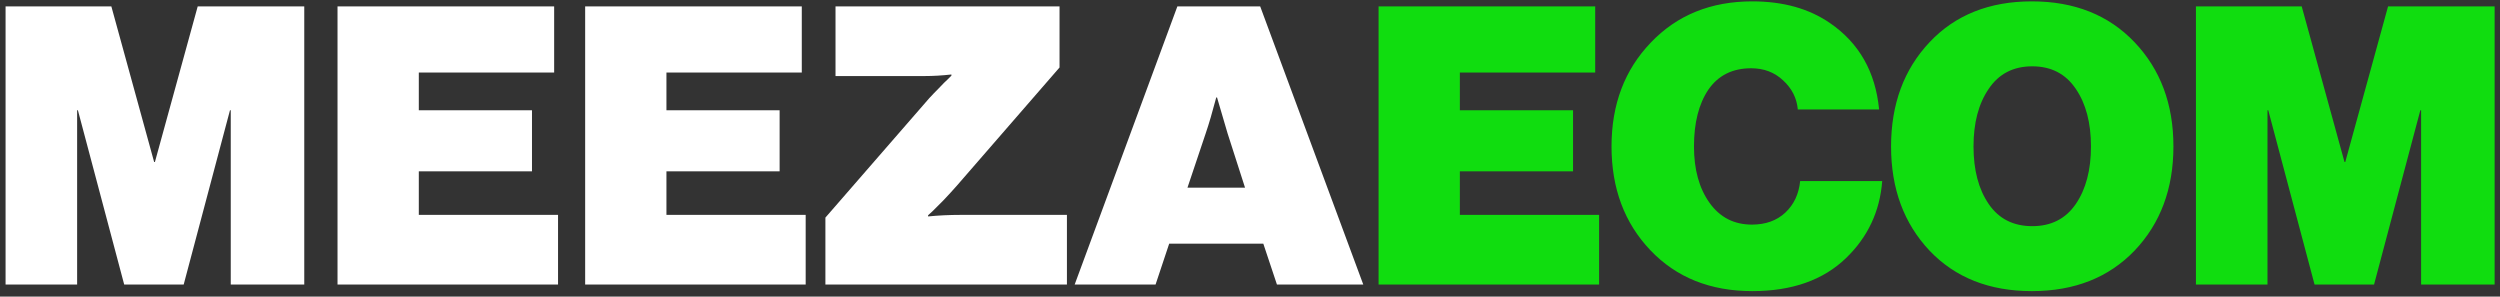
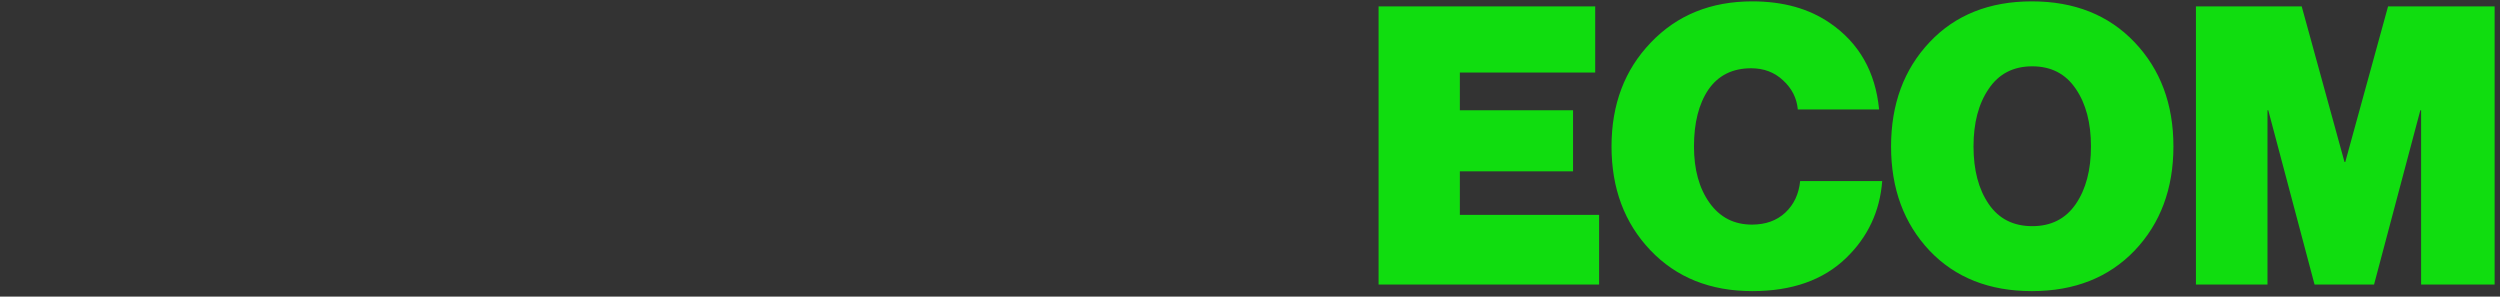
<svg xmlns="http://www.w3.org/2000/svg" width="413" height="49" viewBox="0 0 413 49" fill="none">
  <rect x="0" y="0" width="413" height="49" fill="#333333" stroke="none" />
-   <path d="M0.92 47V1.061H18.396L25.463 26.761H25.592L32.66 1.061H50.264V47H38.121V18.216H37.992L30.346 47H20.516L12.87 18.216H12.742V47H0.92ZM55.758 47V1.061H91.546V11.984H69.187V18.216H87.884V28.303H69.187V35.499H92.188V47H55.758ZM96.668 47V1.061H132.455V11.984H110.096V18.216H128.793V28.303H110.096V35.499H133.098V47H96.668ZM136.356 47V35.949L153.511 16.224C153.982 15.71 154.518 15.153 155.118 14.554C155.717 13.911 156.21 13.418 156.595 13.076L157.174 12.498V12.305C155.632 12.476 154.175 12.562 152.805 12.562H138.027V1.061H175.035V11.148L158.009 30.745C157.366 31.473 156.66 32.244 155.889 33.058C155.118 33.829 154.496 34.45 154.025 34.921L153.319 35.563V35.756C155.032 35.585 156.831 35.499 158.716 35.499H176.256V47H136.356ZM177.537 47L194.5 1.061H208.185L225.211 47H210.948L208.699 40.254H193.15L190.901 47H177.537ZM199.19 22.007L196.17 31.002H205.679L202.788 22.007L201.053 16.096H200.925C200.282 18.537 199.704 20.508 199.19 22.007Z" fill="white" />
  <path d="M227.741 47V1.061H263.528V11.984H241.169V18.216H259.866V28.303H241.169V35.499H264.171V47H227.741ZM289.483 48.092C282.543 48.092 276.932 45.843 272.649 41.346C268.366 36.849 266.224 31.13 266.224 24.191C266.224 17.252 268.387 11.534 272.713 7.036C277.039 2.496 282.629 0.226 289.483 0.226C294.58 0.226 298.863 1.425 302.333 3.824C307.13 7.122 309.828 11.877 310.428 18.087H297C296.828 16.203 296.015 14.596 294.558 13.269C293.145 11.941 291.389 11.277 289.29 11.277C286.206 11.277 283.85 12.455 282.222 14.811C280.637 17.166 279.845 20.293 279.845 24.191C279.845 28.003 280.702 31.109 282.415 33.507C284.128 35.906 286.463 37.105 289.418 37.105C291.688 37.105 293.53 36.441 294.944 35.114C296.357 33.786 297.171 32.051 297.385 29.909H310.942C310.557 34.921 308.565 39.161 304.967 42.631C301.198 46.272 296.036 48.092 289.483 48.092ZM352.625 41.41C348.341 45.865 342.687 48.092 335.662 48.092C328.638 48.092 323.005 45.865 318.765 41.41C314.524 36.913 312.404 31.173 312.404 24.191C312.404 17.209 314.524 11.47 318.765 6.972C323.005 2.475 328.638 0.226 335.662 0.226C342.687 0.226 348.341 2.475 352.625 6.972C356.908 11.47 359.05 17.209 359.05 24.191C359.05 31.173 356.908 36.913 352.625 41.41ZM328.531 33.7C330.201 36.142 332.6 37.362 335.727 37.362C338.854 37.362 341.252 36.142 342.923 33.7C344.593 31.259 345.429 28.089 345.429 24.191C345.429 20.293 344.593 17.124 342.923 14.682C341.252 12.198 338.854 10.956 335.727 10.956C332.6 10.956 330.201 12.198 328.531 14.682C326.86 17.124 326.025 20.293 326.025 24.191C326.025 28.089 326.86 31.259 328.531 33.7ZM362.767 47V1.061H380.243L387.311 26.761H387.439L394.507 1.061H412.111V47H399.968V18.216H399.839L392.194 47H382.363L374.718 18.216H374.589V47H362.767Z" fill="#10DD0F" />
</svg>